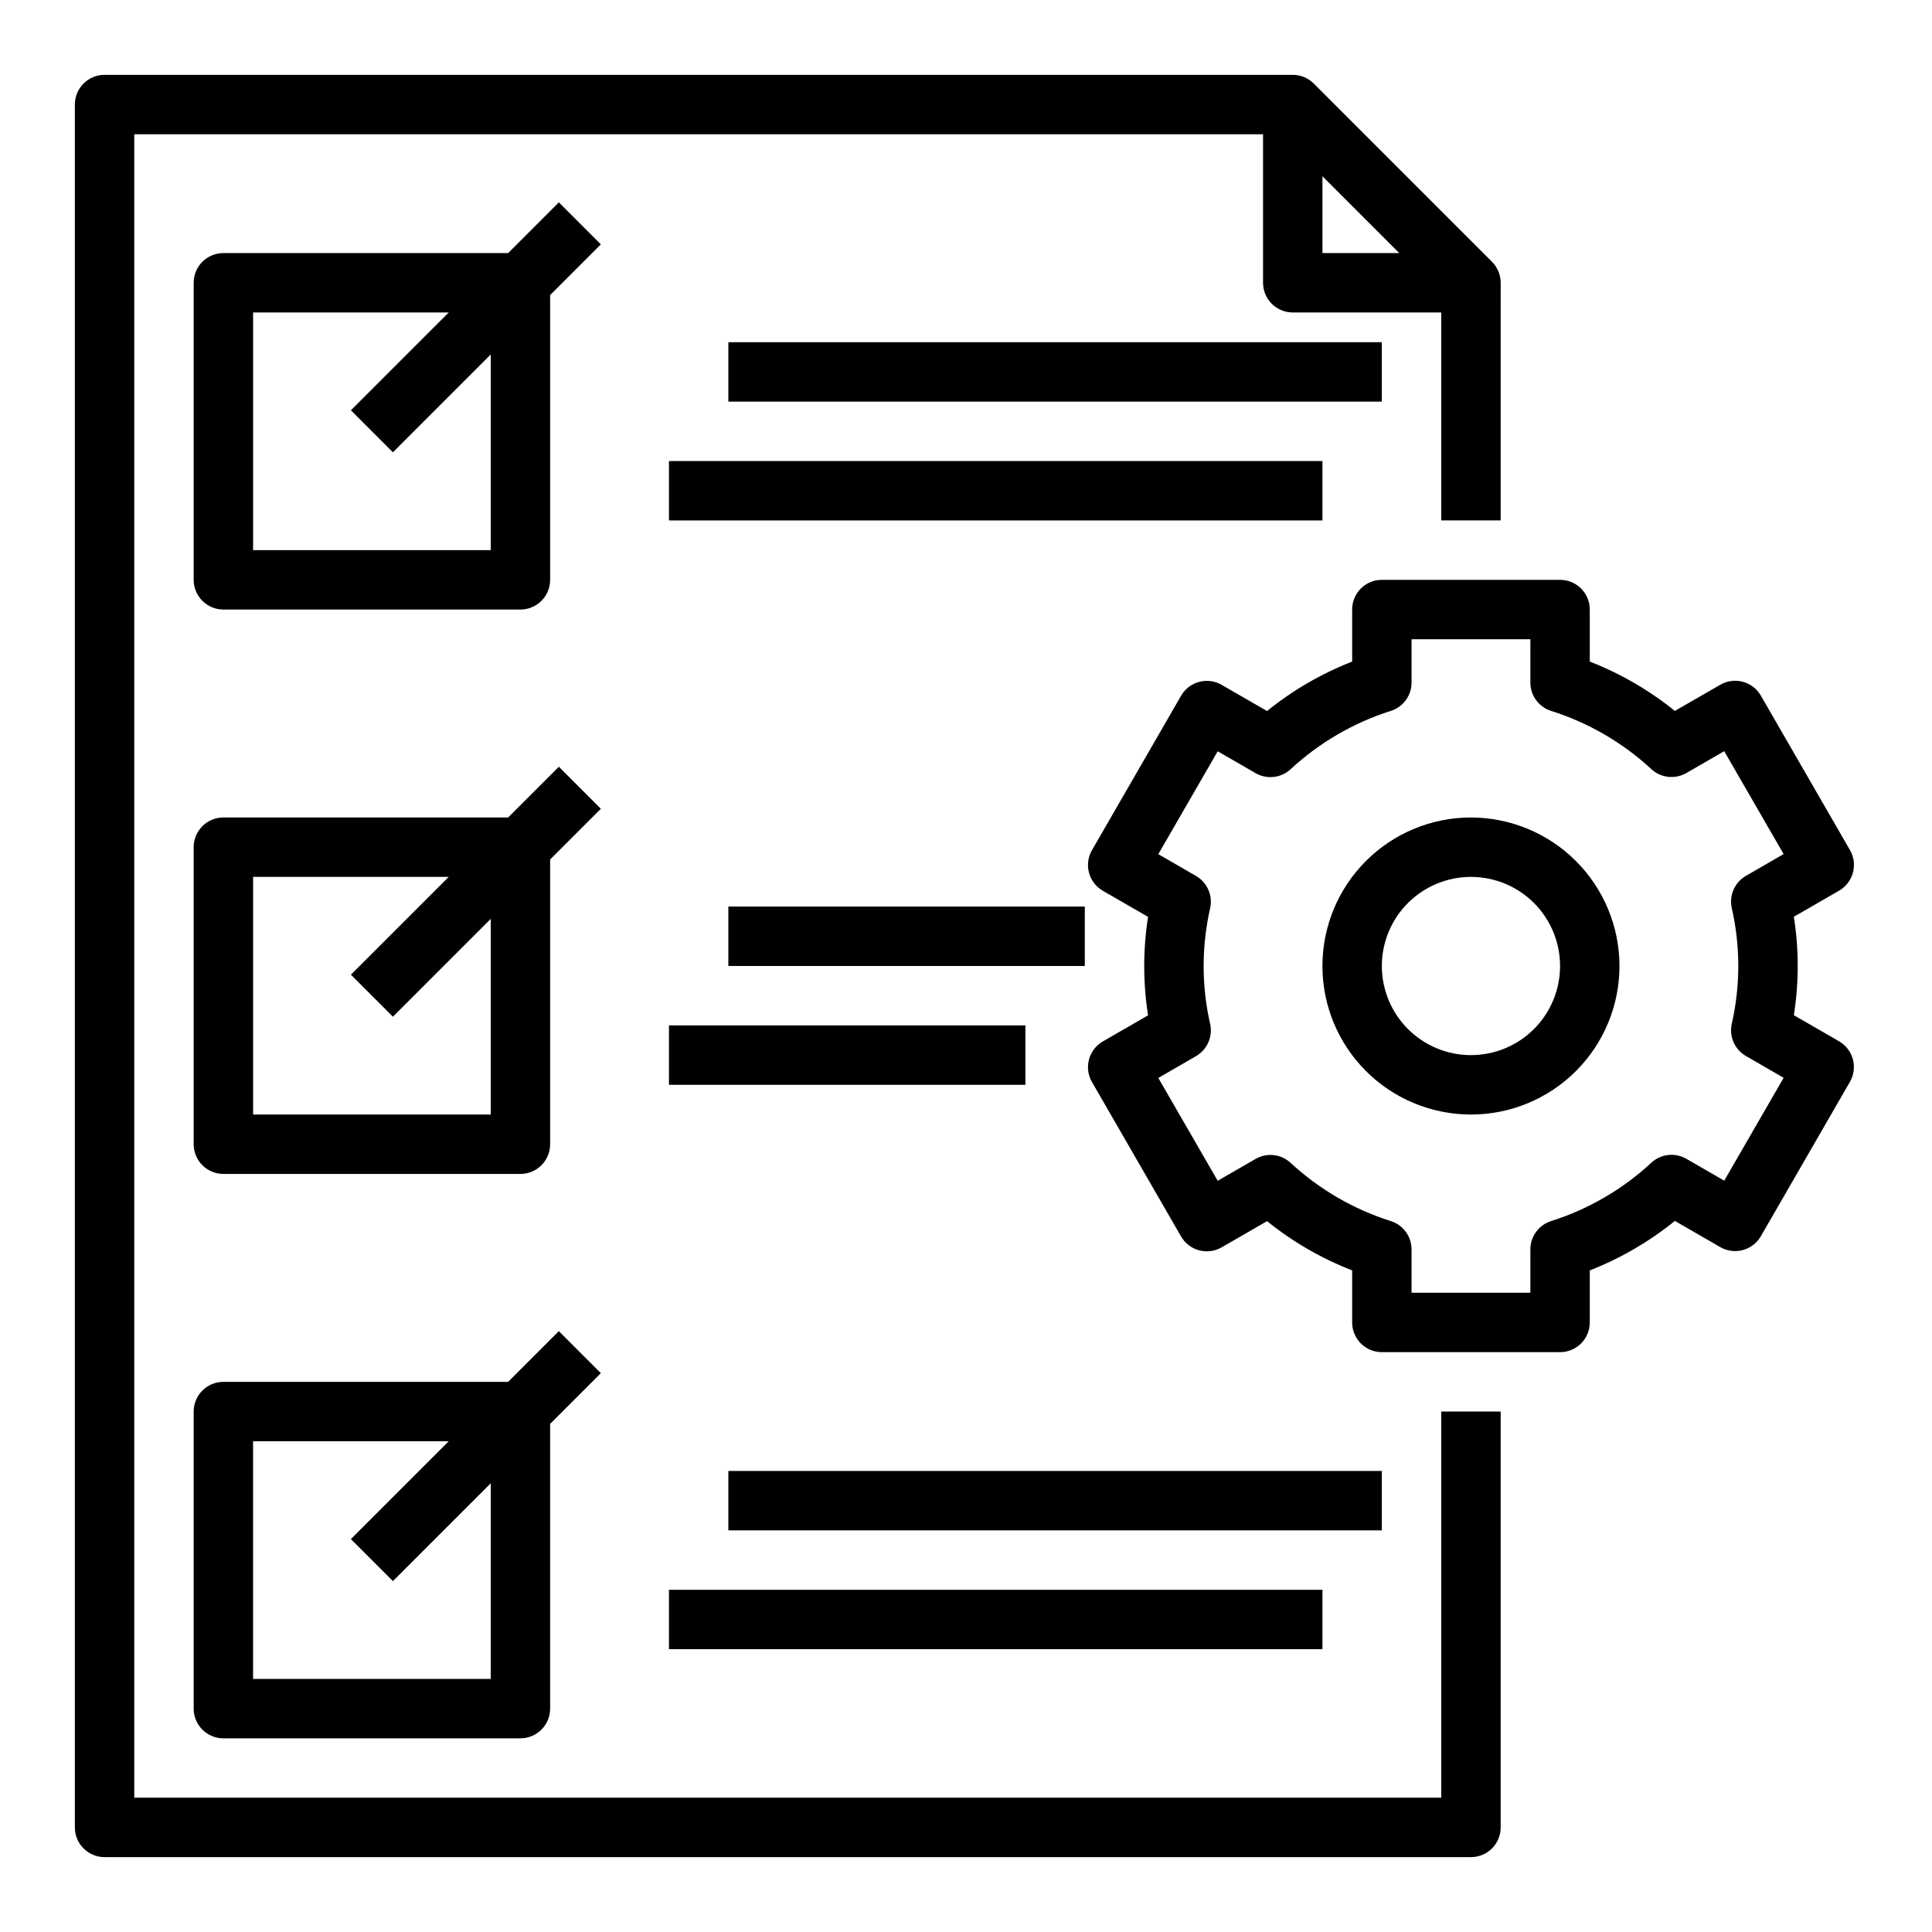
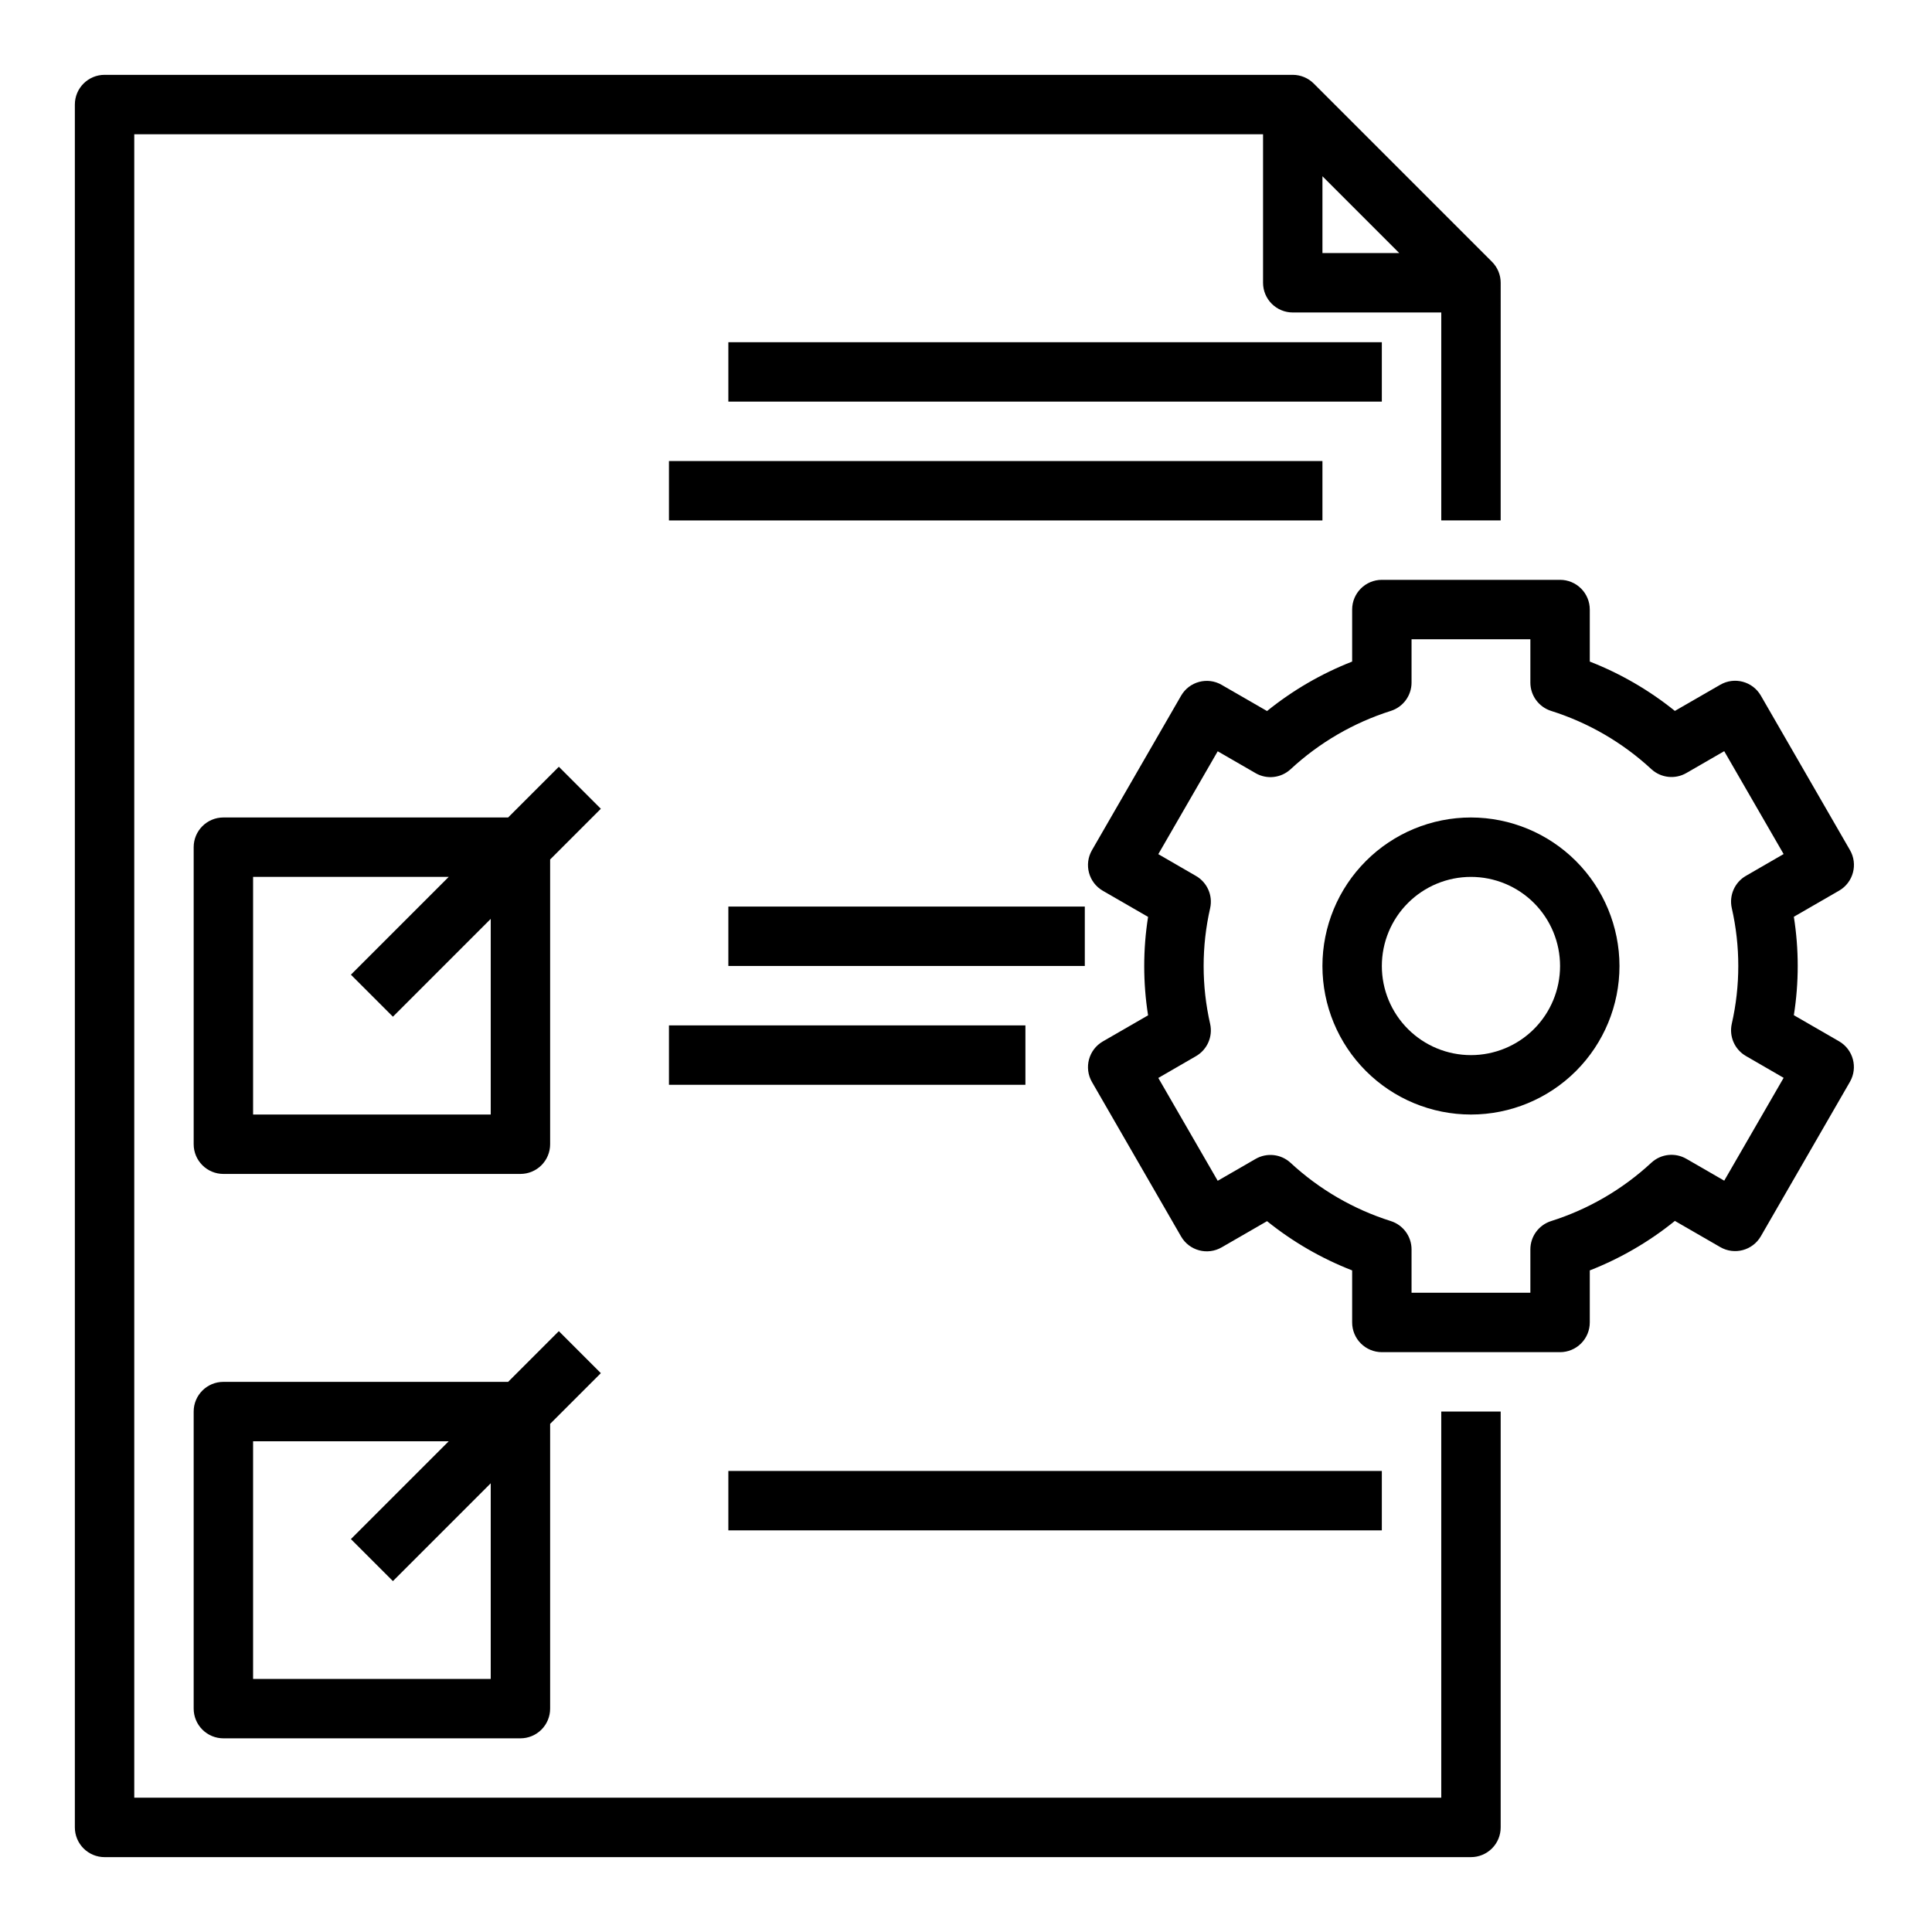
<svg xmlns="http://www.w3.org/2000/svg" fill="#000000" width="800px" height="800px" version="1.1" viewBox="144 144 512 512">
  <g>
    <path d="m525.95 620.41h-346.37v-440.83h299.14v39.359c0 2.09 0.828 4.09 2.305 5.566 1.477 1.477 3.481 2.305 5.566 2.305h39.359v55.105h15.742l0.004-62.977c0-2.086-0.832-4.09-2.309-5.566l-47.23-47.23c-1.477-1.477-3.477-2.305-5.566-2.309h-314.88c-4.348 0-7.875 3.527-7.875 7.875v456.58c0 2.086 0.832 4.09 2.309 5.566 1.477 1.473 3.477 2.305 5.566 2.305h362.11c2.086 0 4.09-0.832 5.566-2.305 1.477-1.477 2.305-3.481 2.305-5.566v-110.21h-15.746zm-31.488-429.7 20.359 20.359h-20.359z" />
    <path d="m533.82 360.64c-10.441 0-20.453 4.148-27.832 11.531-7.383 7.379-11.531 17.391-11.531 27.832 0 10.438 4.148 20.449 11.531 27.832 7.379 7.379 17.391 11.527 27.832 11.527 10.438 0 20.449-4.148 27.832-11.527 7.379-7.383 11.527-17.395 11.527-27.832-0.012-10.438-4.164-20.441-11.543-27.82-7.379-7.379-17.383-11.527-27.816-11.543zm0 62.977c-6.266 0-12.273-2.488-16.699-6.914-4.43-4.43-6.918-10.438-6.918-16.699 0-6.266 2.488-12.273 6.918-16.699 4.426-4.43 10.434-6.918 16.699-6.918 6.262 0 12.27 2.488 16.699 6.918 4.426 4.426 6.914 10.434 6.914 16.699 0 6.262-2.488 12.27-6.914 16.699-4.43 4.426-10.438 6.914-16.699 6.914z" />
    <path d="m631.38 419.96-11.988-6.918h-0.004c1.367-8.645 1.367-17.445 0-26.09l11.988-6.918h0.004c3.762-2.176 5.055-6.988 2.879-10.754l-23.617-40.934c-2.172-3.766-6.988-5.055-10.75-2.883l-12.027 6.934-0.004 0.004c-6.805-5.488-14.41-9.898-22.551-13.078v-13.789c0-2.09-0.832-4.09-2.309-5.566-1.477-1.477-3.477-2.305-5.566-2.305h-47.23c-4.348 0-7.871 3.523-7.871 7.871v13.793-0.004c-8.145 3.191-15.754 7.609-22.555 13.109l-12.027-6.934v-0.004c-3.766-2.172-8.582-0.883-10.754 2.883l-23.617 40.934c-2.172 3.766-0.883 8.582 2.883 10.754l11.988 6.918c-1.363 8.645-1.363 17.445 0 26.09l-11.988 6.918c-3.766 2.176-5.055 6.988-2.883 10.754l23.617 40.934c2.172 3.766 6.988 5.055 10.754 2.883l12.027-6.941c6.805 5.477 14.41 9.879 22.555 13.051v13.789c0 2.09 0.828 4.094 2.305 5.566 1.477 1.477 3.477 2.309 5.566 2.309h47.23c2.09 0 4.09-0.832 5.566-2.309 1.477-1.473 2.309-3.477 2.309-5.566v-13.789c8.145-3.191 15.75-7.613 22.551-13.117l12.027 6.941 0.004 0.004c3.762 2.172 8.578 0.883 10.75-2.883l23.617-40.934c2.152-3.758 0.867-8.547-2.879-10.723zm-28.445-35.328c2.305 10.102 2.305 20.598 0 30.699-0.742 3.359 0.777 6.809 3.758 8.527l9.988 5.777-15.742 27.254-10.035-5.793h-0.004c-2.981-1.723-6.731-1.309-9.266 1.023-7.602 7.055-16.672 12.34-26.559 15.473-3.281 1.035-5.512 4.074-5.512 7.512v11.484h-31.488v-11.484c0-3.438-2.231-6.477-5.508-7.512-9.887-3.121-18.957-8.398-26.562-15.441-2.531-2.332-6.285-2.746-9.266-1.023l-10.035 5.793-15.742-27.254 9.988-5.777c2.977-1.719 4.496-5.168 3.754-8.527-2.305-10.102-2.305-20.594 0-30.699 0.742-3.356-0.777-6.809-3.754-8.527l-9.988-5.777 15.742-27.262 10.035 5.793v0.004c2.977 1.719 6.727 1.305 9.258-1.016 7.606-7.059 16.68-12.344 26.57-15.477 3.277-1.031 5.508-4.074 5.508-7.512v-11.484h31.488v11.484c0 3.438 2.231 6.481 5.512 7.512 9.887 3.125 18.961 8.398 26.566 15.445 2.535 2.32 6.281 2.734 9.258 1.016l10.035-5.793 15.742 27.262-9.988 5.777 0.004-0.004c-2.981 1.719-4.5 5.172-3.758 8.527z" />
-     <path d="m292.1 197.63-13.438 13.438h-75.461c-4.348 0-7.875 3.523-7.875 7.871v78.723c0 2.086 0.832 4.09 2.309 5.566 1.477 1.473 3.477 2.305 5.566 2.305h78.719c2.09 0 4.09-0.832 5.566-2.305 1.477-1.477 2.305-3.481 2.305-5.566v-75.465l13.438-13.438zm-18.051 92.156h-62.977v-62.977h51.844l-25.922 25.922 11.133 11.133 25.922-25.922z" />
    <path d="m203.2 510.21c-4.348 0-7.875 3.523-7.875 7.871v78.723c0 2.086 0.832 4.09 2.309 5.566 1.477 1.473 3.477 2.305 5.566 2.305h78.719c2.09 0 4.09-0.832 5.566-2.305 1.477-1.477 2.305-3.481 2.305-5.566v-75.465l13.438-13.438-11.133-11.133-13.434 13.441zm70.848 78.719h-62.977v-62.977h51.844l-25.922 25.922 11.133 11.133 25.922-25.922z" />
    <path d="m292.1 347.2-13.438 13.438h-75.461c-4.348 0-7.875 3.527-7.875 7.875v78.719c0 2.09 0.832 4.09 2.309 5.566 1.477 1.477 3.477 2.305 5.566 2.305h78.719c2.09 0 4.09-0.828 5.566-2.305s2.305-3.477 2.305-5.566v-75.461l13.438-13.438zm-18.051 92.16h-62.977v-62.977h51.844l-25.922 25.922 11.133 11.133 25.922-25.926z" />
    <path d="m337.02 234.69h173.18v15.742h-173.18z" />
    <path d="m321.28 266.18h173.18v15.742h-173.18z" />
    <path d="m337.02 384.25h94.465v15.742h-94.465z" />
-     <path d="m321.28 415.74h94.465v15.742h-94.465z" />
+     <path d="m321.28 415.74h94.465v15.742h-94.465" />
    <path d="m337.02 533.82h173.18v15.742h-173.18z" />
-     <path d="m321.28 565.31h173.18v15.742h-173.18z" />
  </g>
</svg>